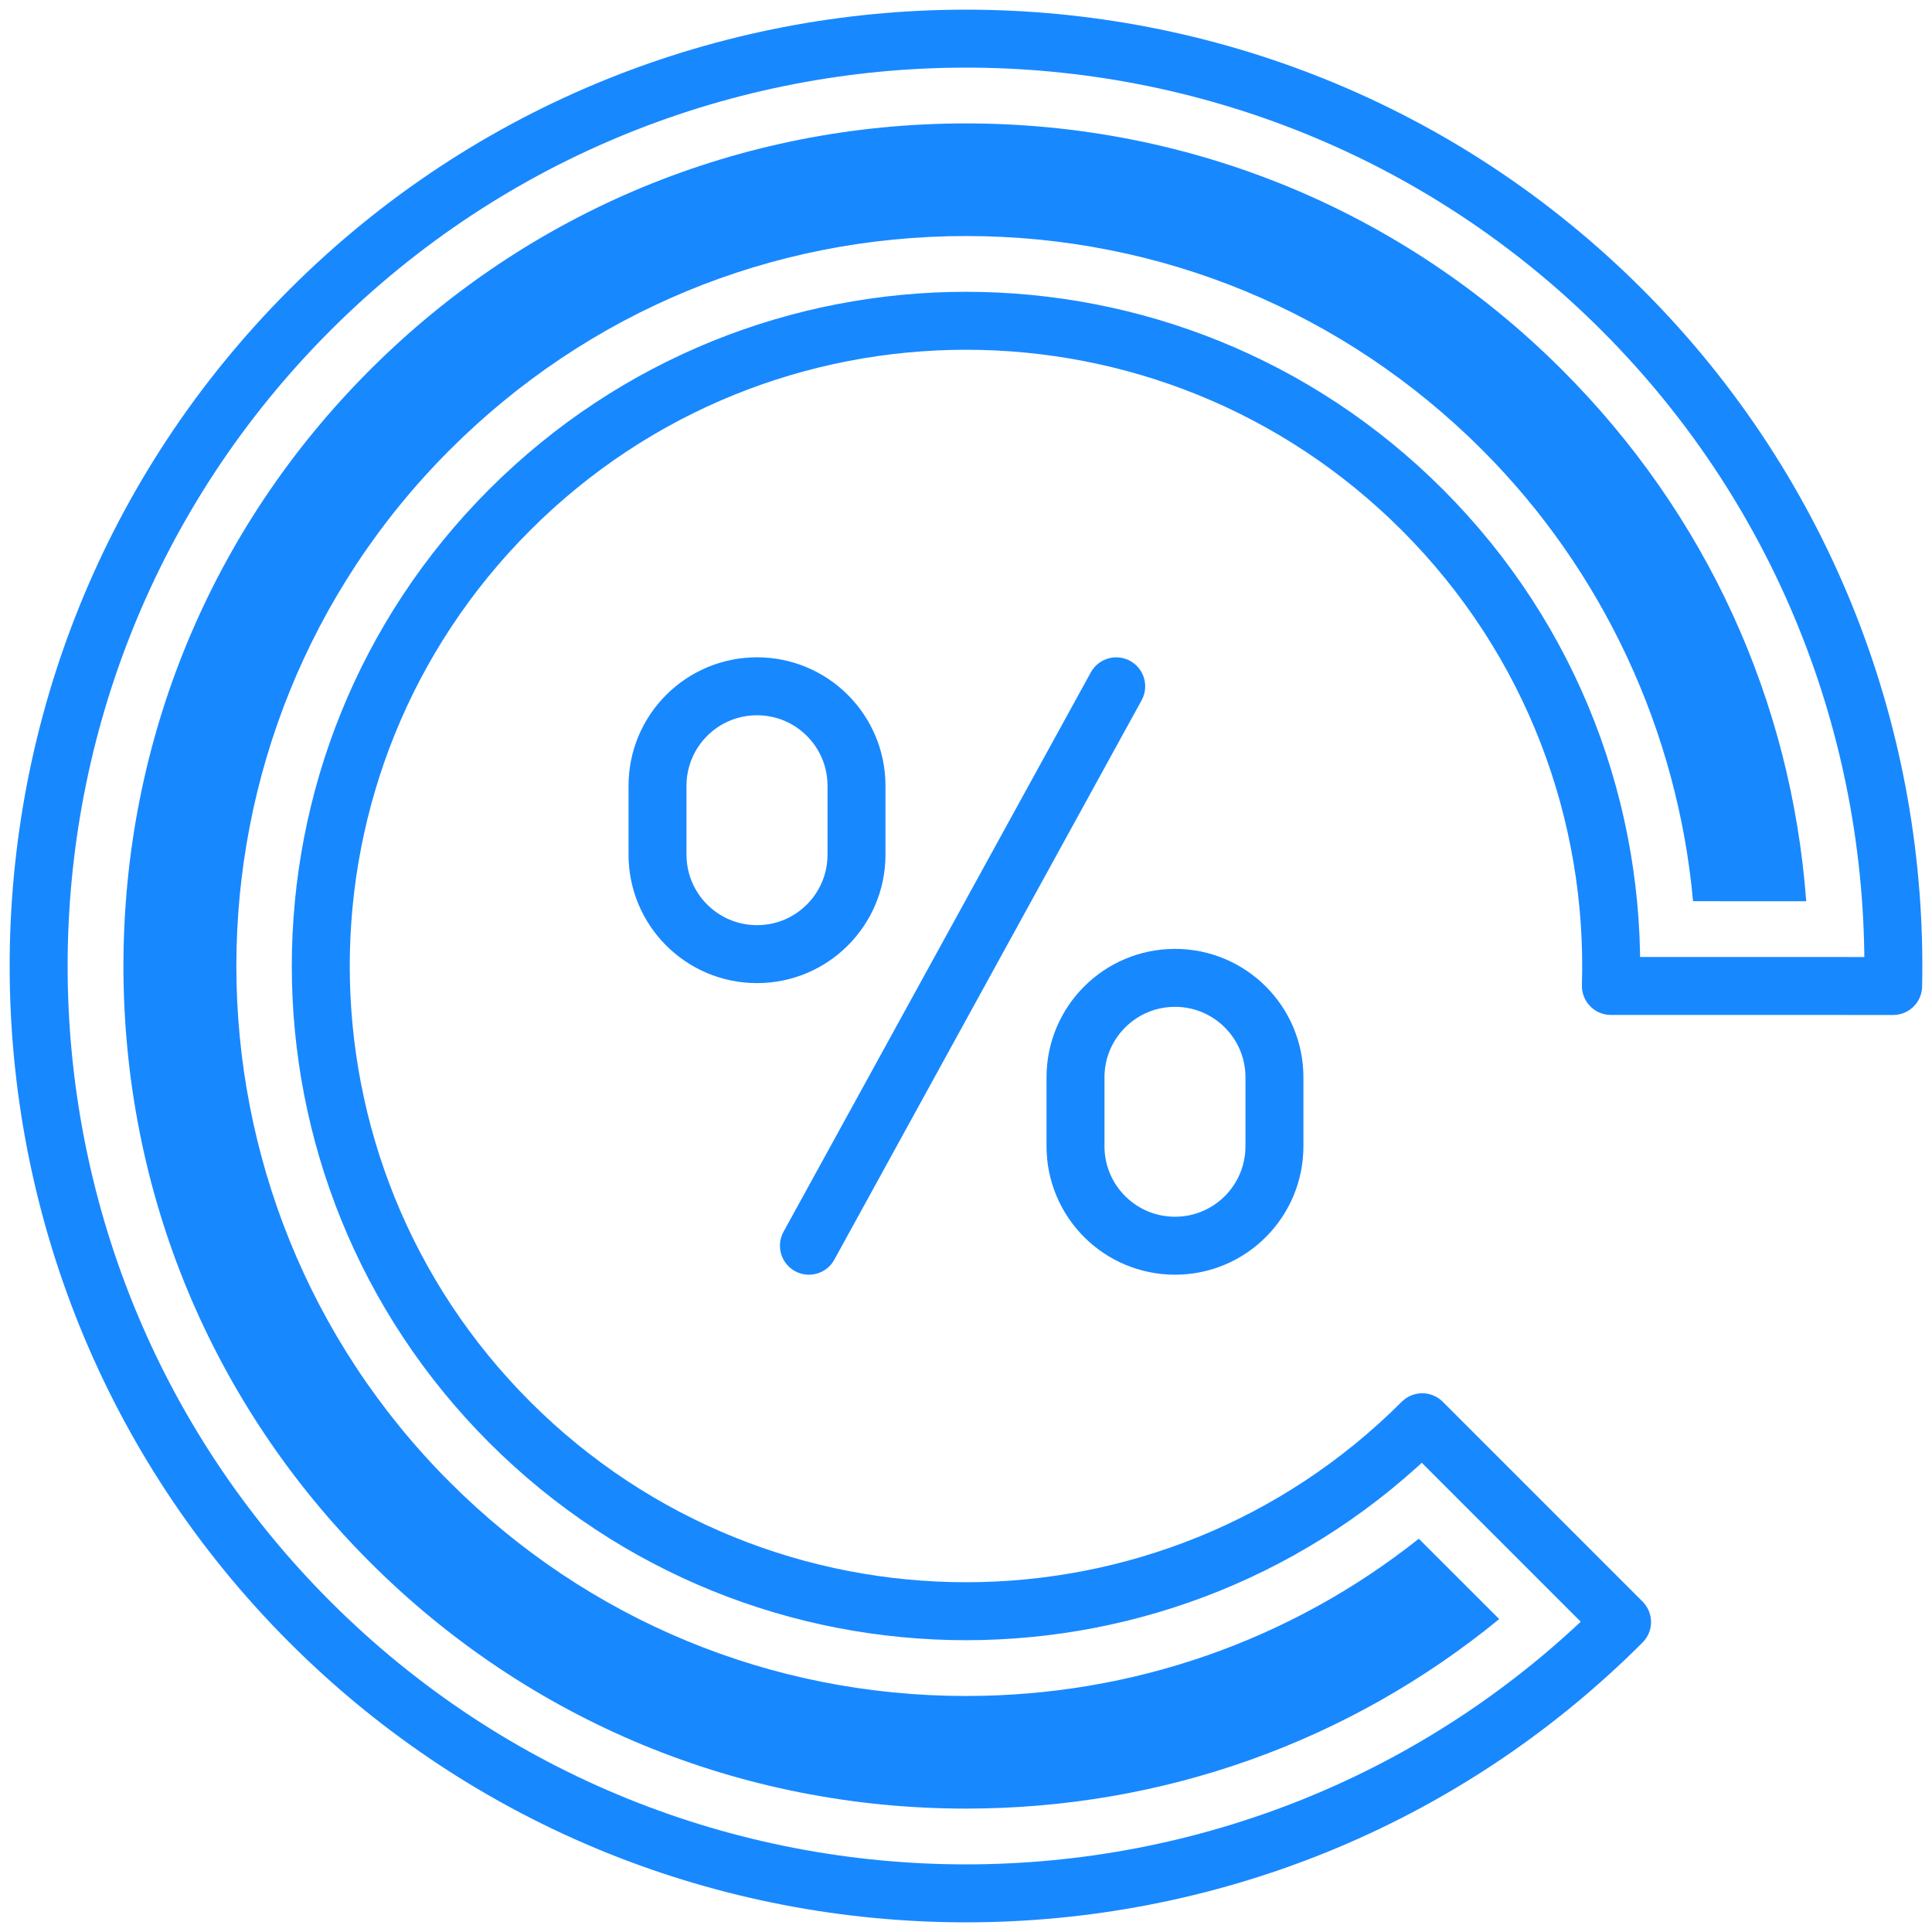
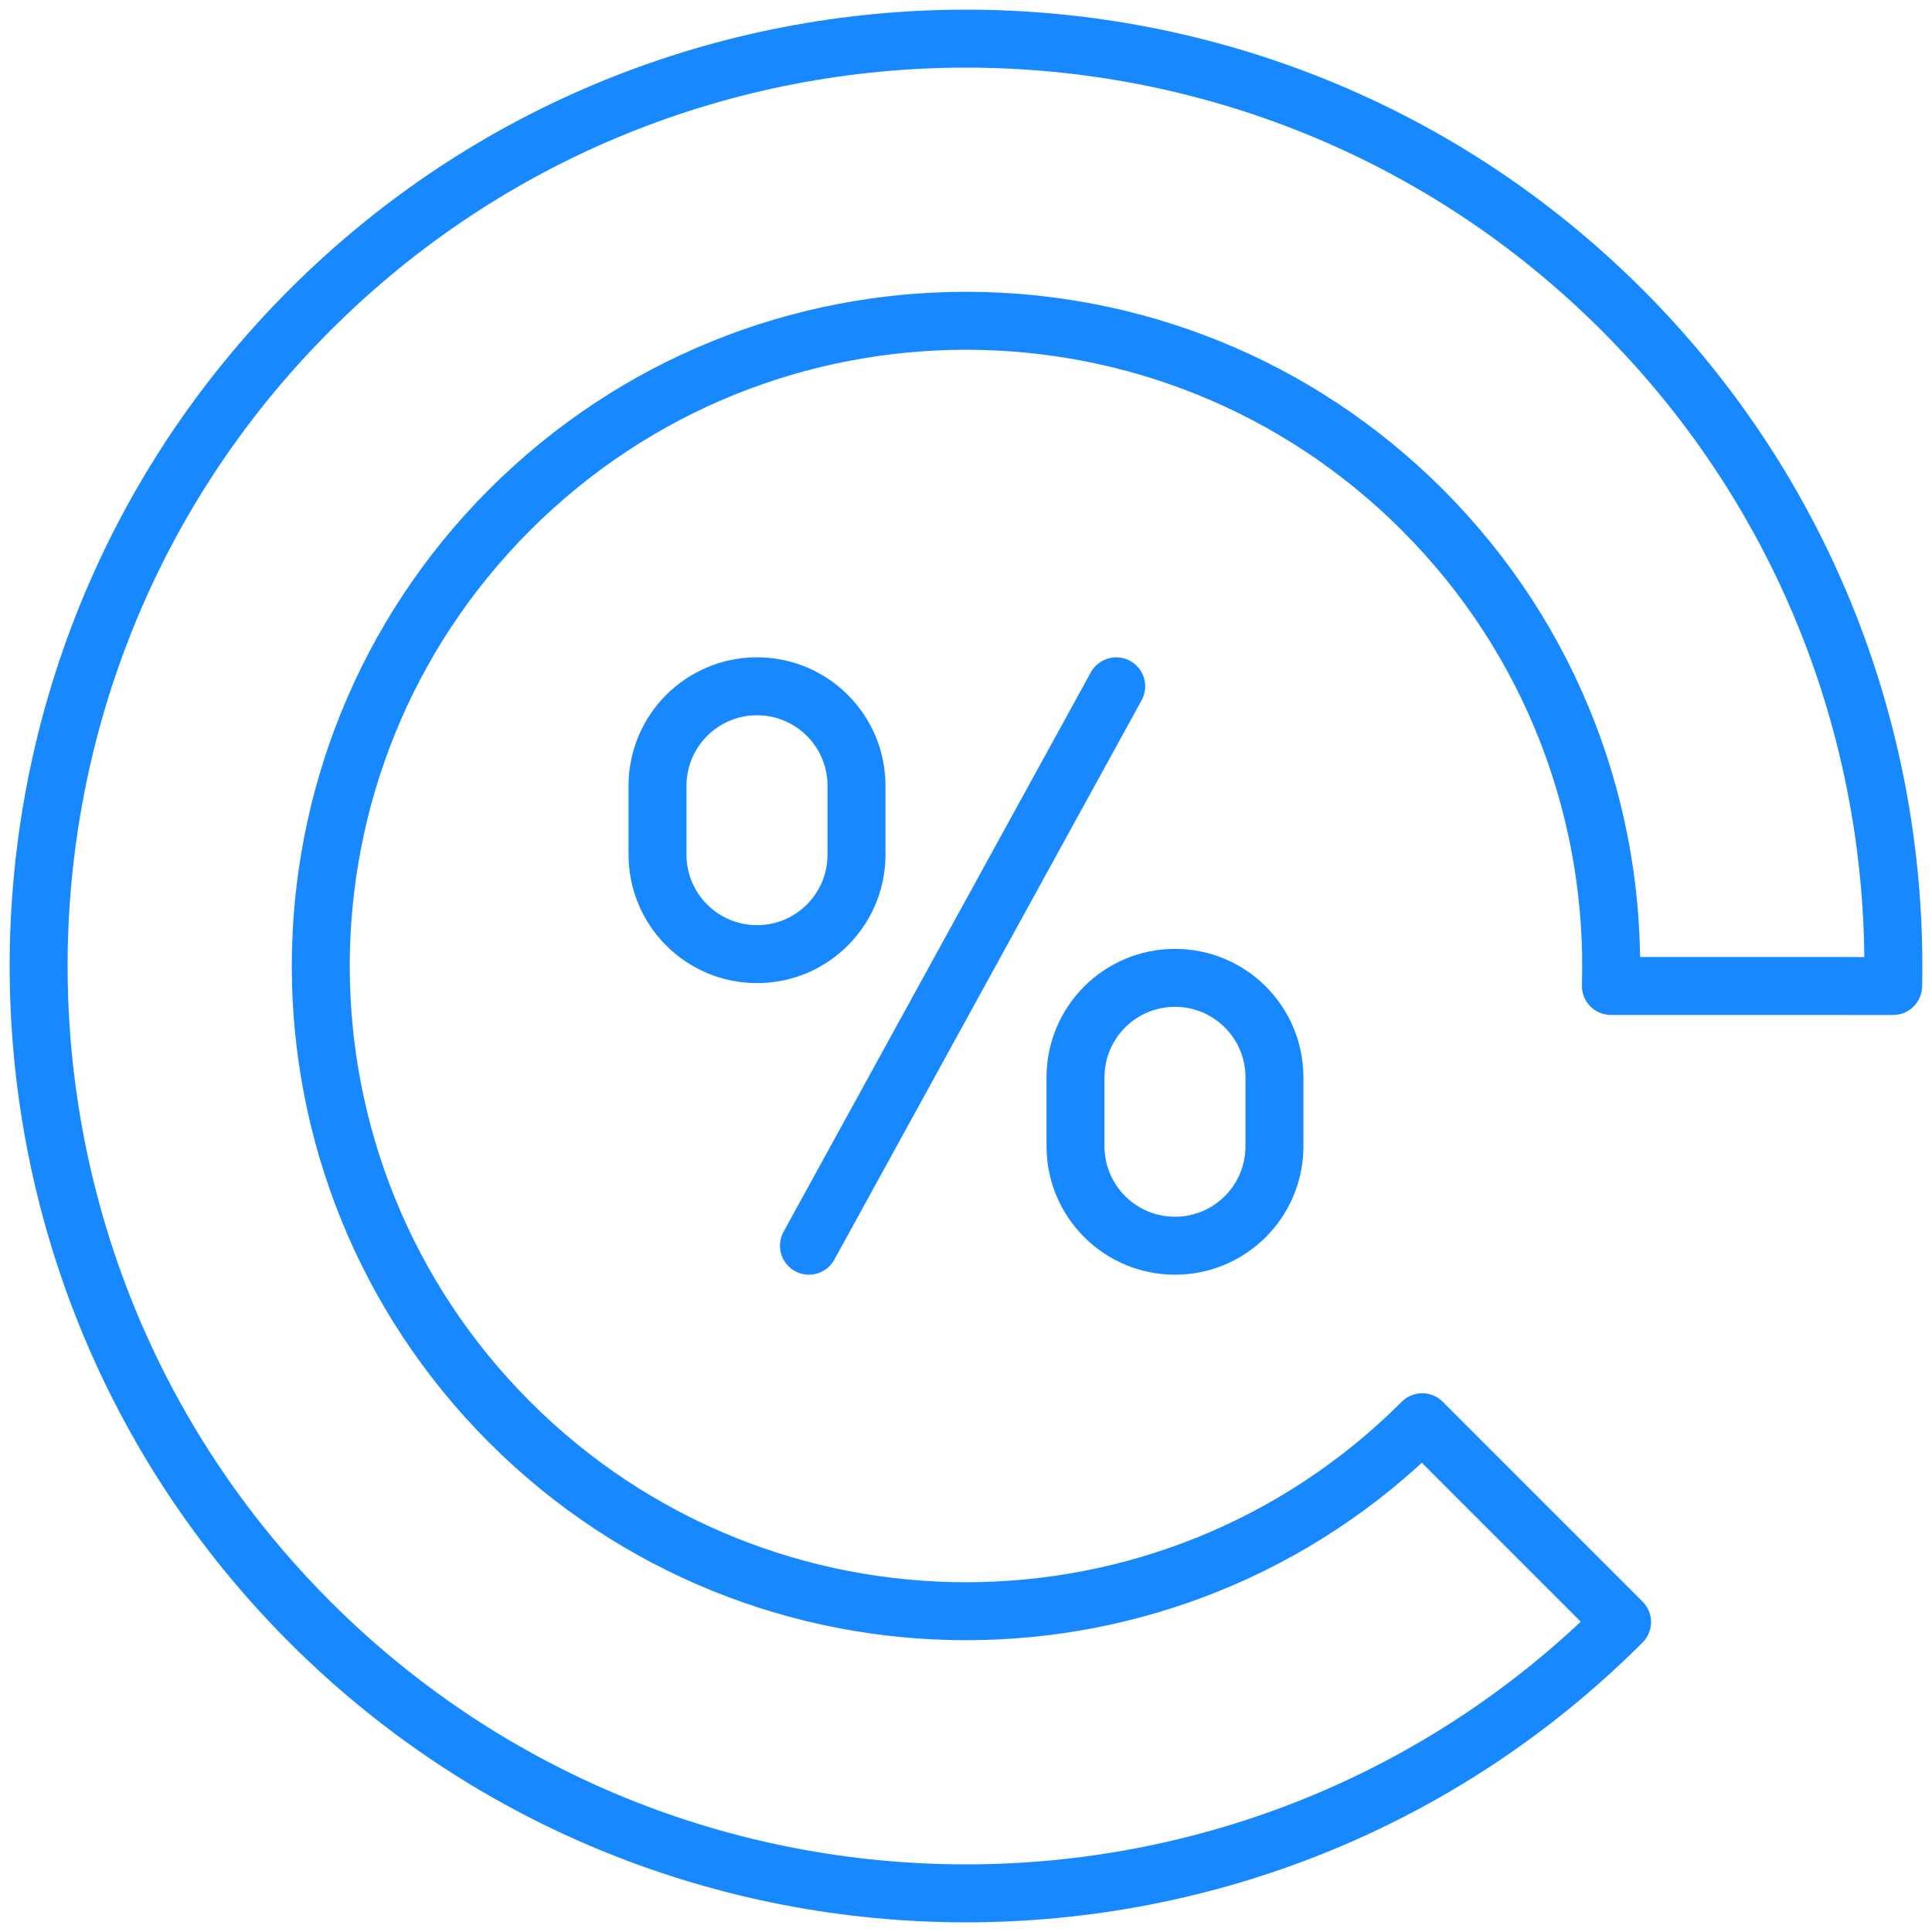
<svg xmlns="http://www.w3.org/2000/svg" width="100px" height="100px" viewBox="0 0 100 100" version="1.1">
  <title>Icon - 45%</title>
  <g id="Page-1" stroke="none" stroke-width="1" fill="none" fill-rule="evenodd">
    <g id="Case-Study---Prosper-Trading-Academy--Copy" transform="translate(-1190, -7417)">
      <g id="WHAT-WE-ACHIEVED" transform="translate(0, 7162)">
        <g id="Group-3" transform="translate(1055, 207)">
          <g id="Icon---45%" transform="translate(137, 50)">
            <line x1="39.87" y1="62.478" x2="55.775" y2="33.524" id="Stroke-1" stroke="#1888FF" stroke-width="3" stroke-linecap="round" stroke-linejoin="round" />
            <g id="Group-10">
              <path d="M58.818,62.478 L58.818,62.478 C55.973,62.478 53.668,60.173 53.668,57.328 L53.668,53.763 C53.668,50.919 55.973,48.614 58.818,48.614 C61.662,48.614 63.965,50.919 63.965,53.763 L63.965,57.328 C63.965,60.173 61.662,62.478 58.818,62.478 Z" id="Stroke-2" stroke="#1888FF" stroke-width="3" stroke-linecap="round" stroke-linejoin="round" />
              <path d="M37.183,47.386 L37.183,47.386 C34.338,47.386 32.033,45.081 32.033,42.237 L32.033,38.672 C32.033,35.827 34.338,33.522 37.183,33.522 C40.027,33.522 42.332,35.827 42.332,38.672 L42.332,42.237 C42.332,45.081 40.027,47.386 37.183,47.386 Z" id="Stroke-4" stroke="#1888FF" stroke-width="3" stroke-linecap="round" stroke-linejoin="round" />
              <path d="M71.615,71.615 C58.573,84.657 37.428,84.657 24.384,71.615 C11.343,58.574 11.343,37.429 24.384,24.385 C37.428,11.343 58.573,11.343 71.615,24.385 C78.399,31.169 81.652,40.145 81.379,49.033 L95.989,49.035 C96.258,36.395 91.581,23.669 81.957,14.043 C63.233,-4.681 32.768,-4.681 14.043,14.043 C-4.681,32.769 -4.681,63.234 14.043,81.957 C32.766,100.681 63.233,100.681 81.957,81.957 L71.615,71.615 Z" id="Stroke-6" stroke="#1888FF" stroke-width="3" stroke-linecap="round" stroke-linejoin="round" />
-               <path d="M48,91.613 C36.329,91.613 25.372,87.081 17.145,78.854 C8.918,70.627 4.389,59.67 4.389,48.002 C4.389,36.331 8.921,25.374 17.147,17.147 C25.374,8.92 36.332,4.388 48,4.388 C59.67,4.388 70.628,8.92 78.855,17.147 C86.314,24.606 90.715,34.245 91.49,44.649 L85.632,44.646 C84.838,35.882 80.986,27.553 74.717,21.284 C67.581,14.148 58.092,10.217 48,10.217 C37.907,10.217 28.419,14.148 21.282,21.284 C6.551,36.015 6.551,59.986 21.282,74.717 C28.419,81.853 37.907,85.784 48,85.784 C56.617,85.784 64.789,82.92 71.438,77.645 L75.599,81.803 C67.838,88.158 58.19,91.613 48,91.613" id="Fill-8" fill="#1888FF" />
            </g>
          </g>
        </g>
      </g>
    </g>
  </g>
</svg>